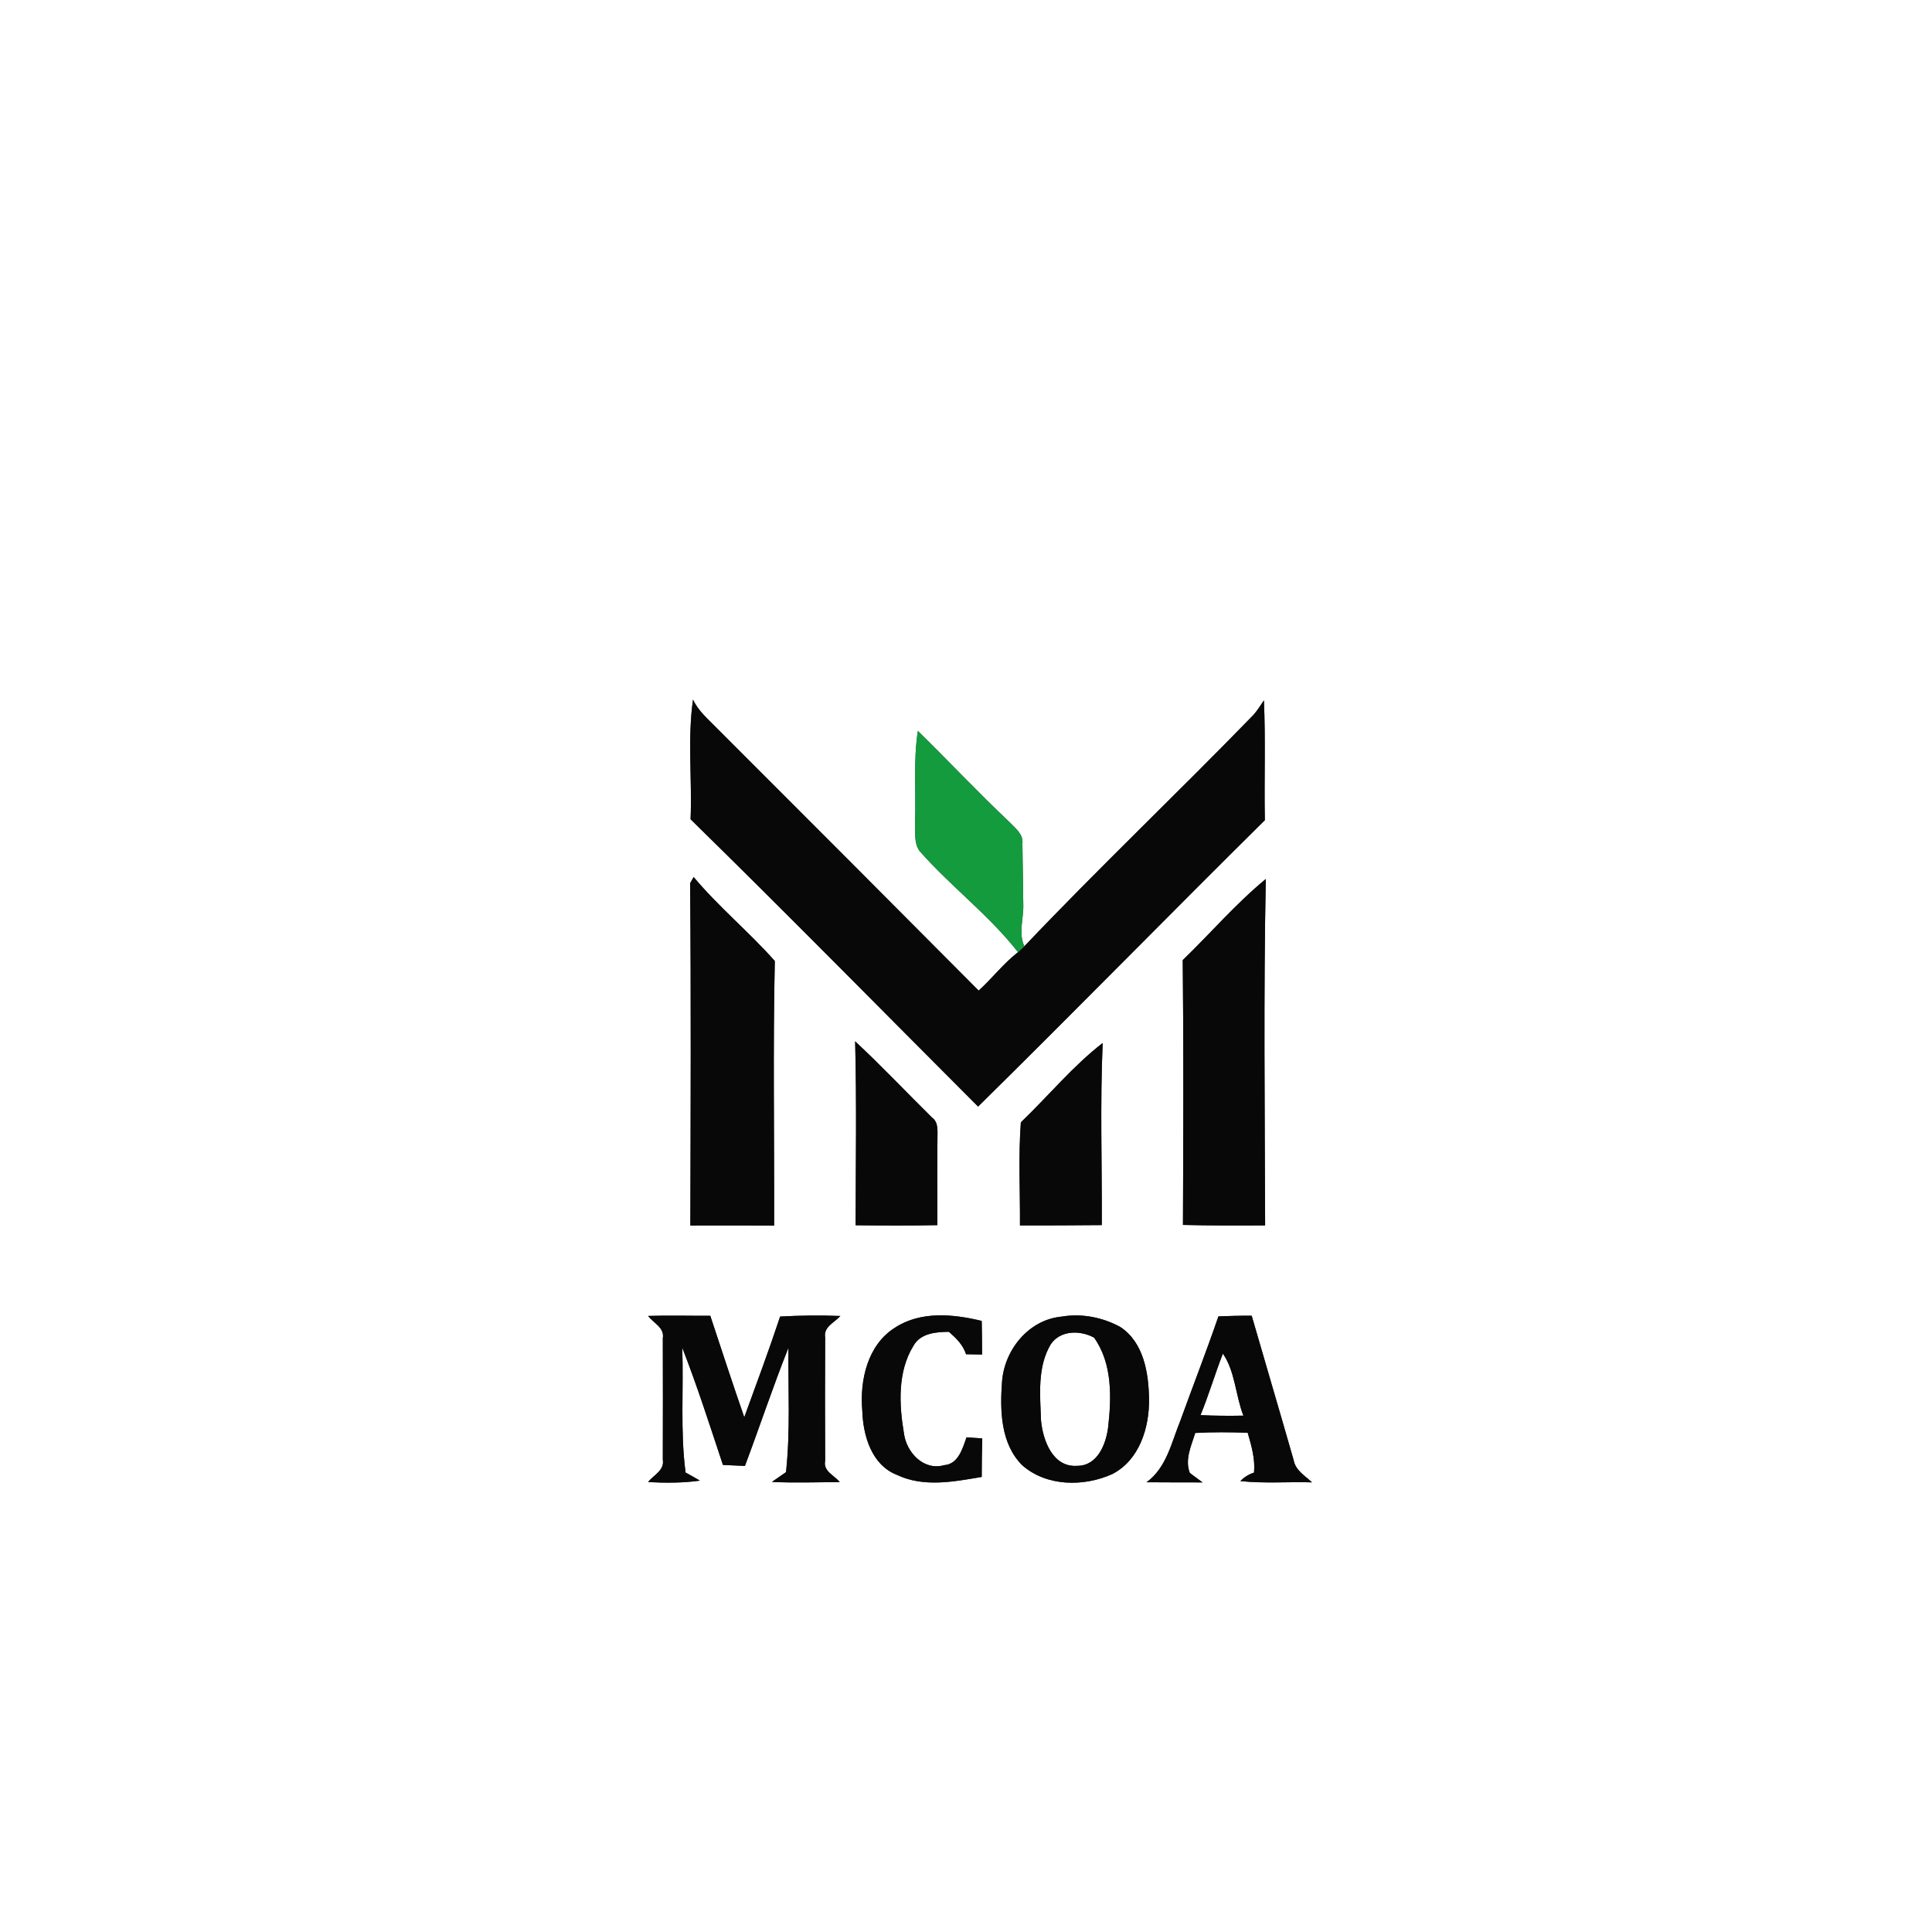
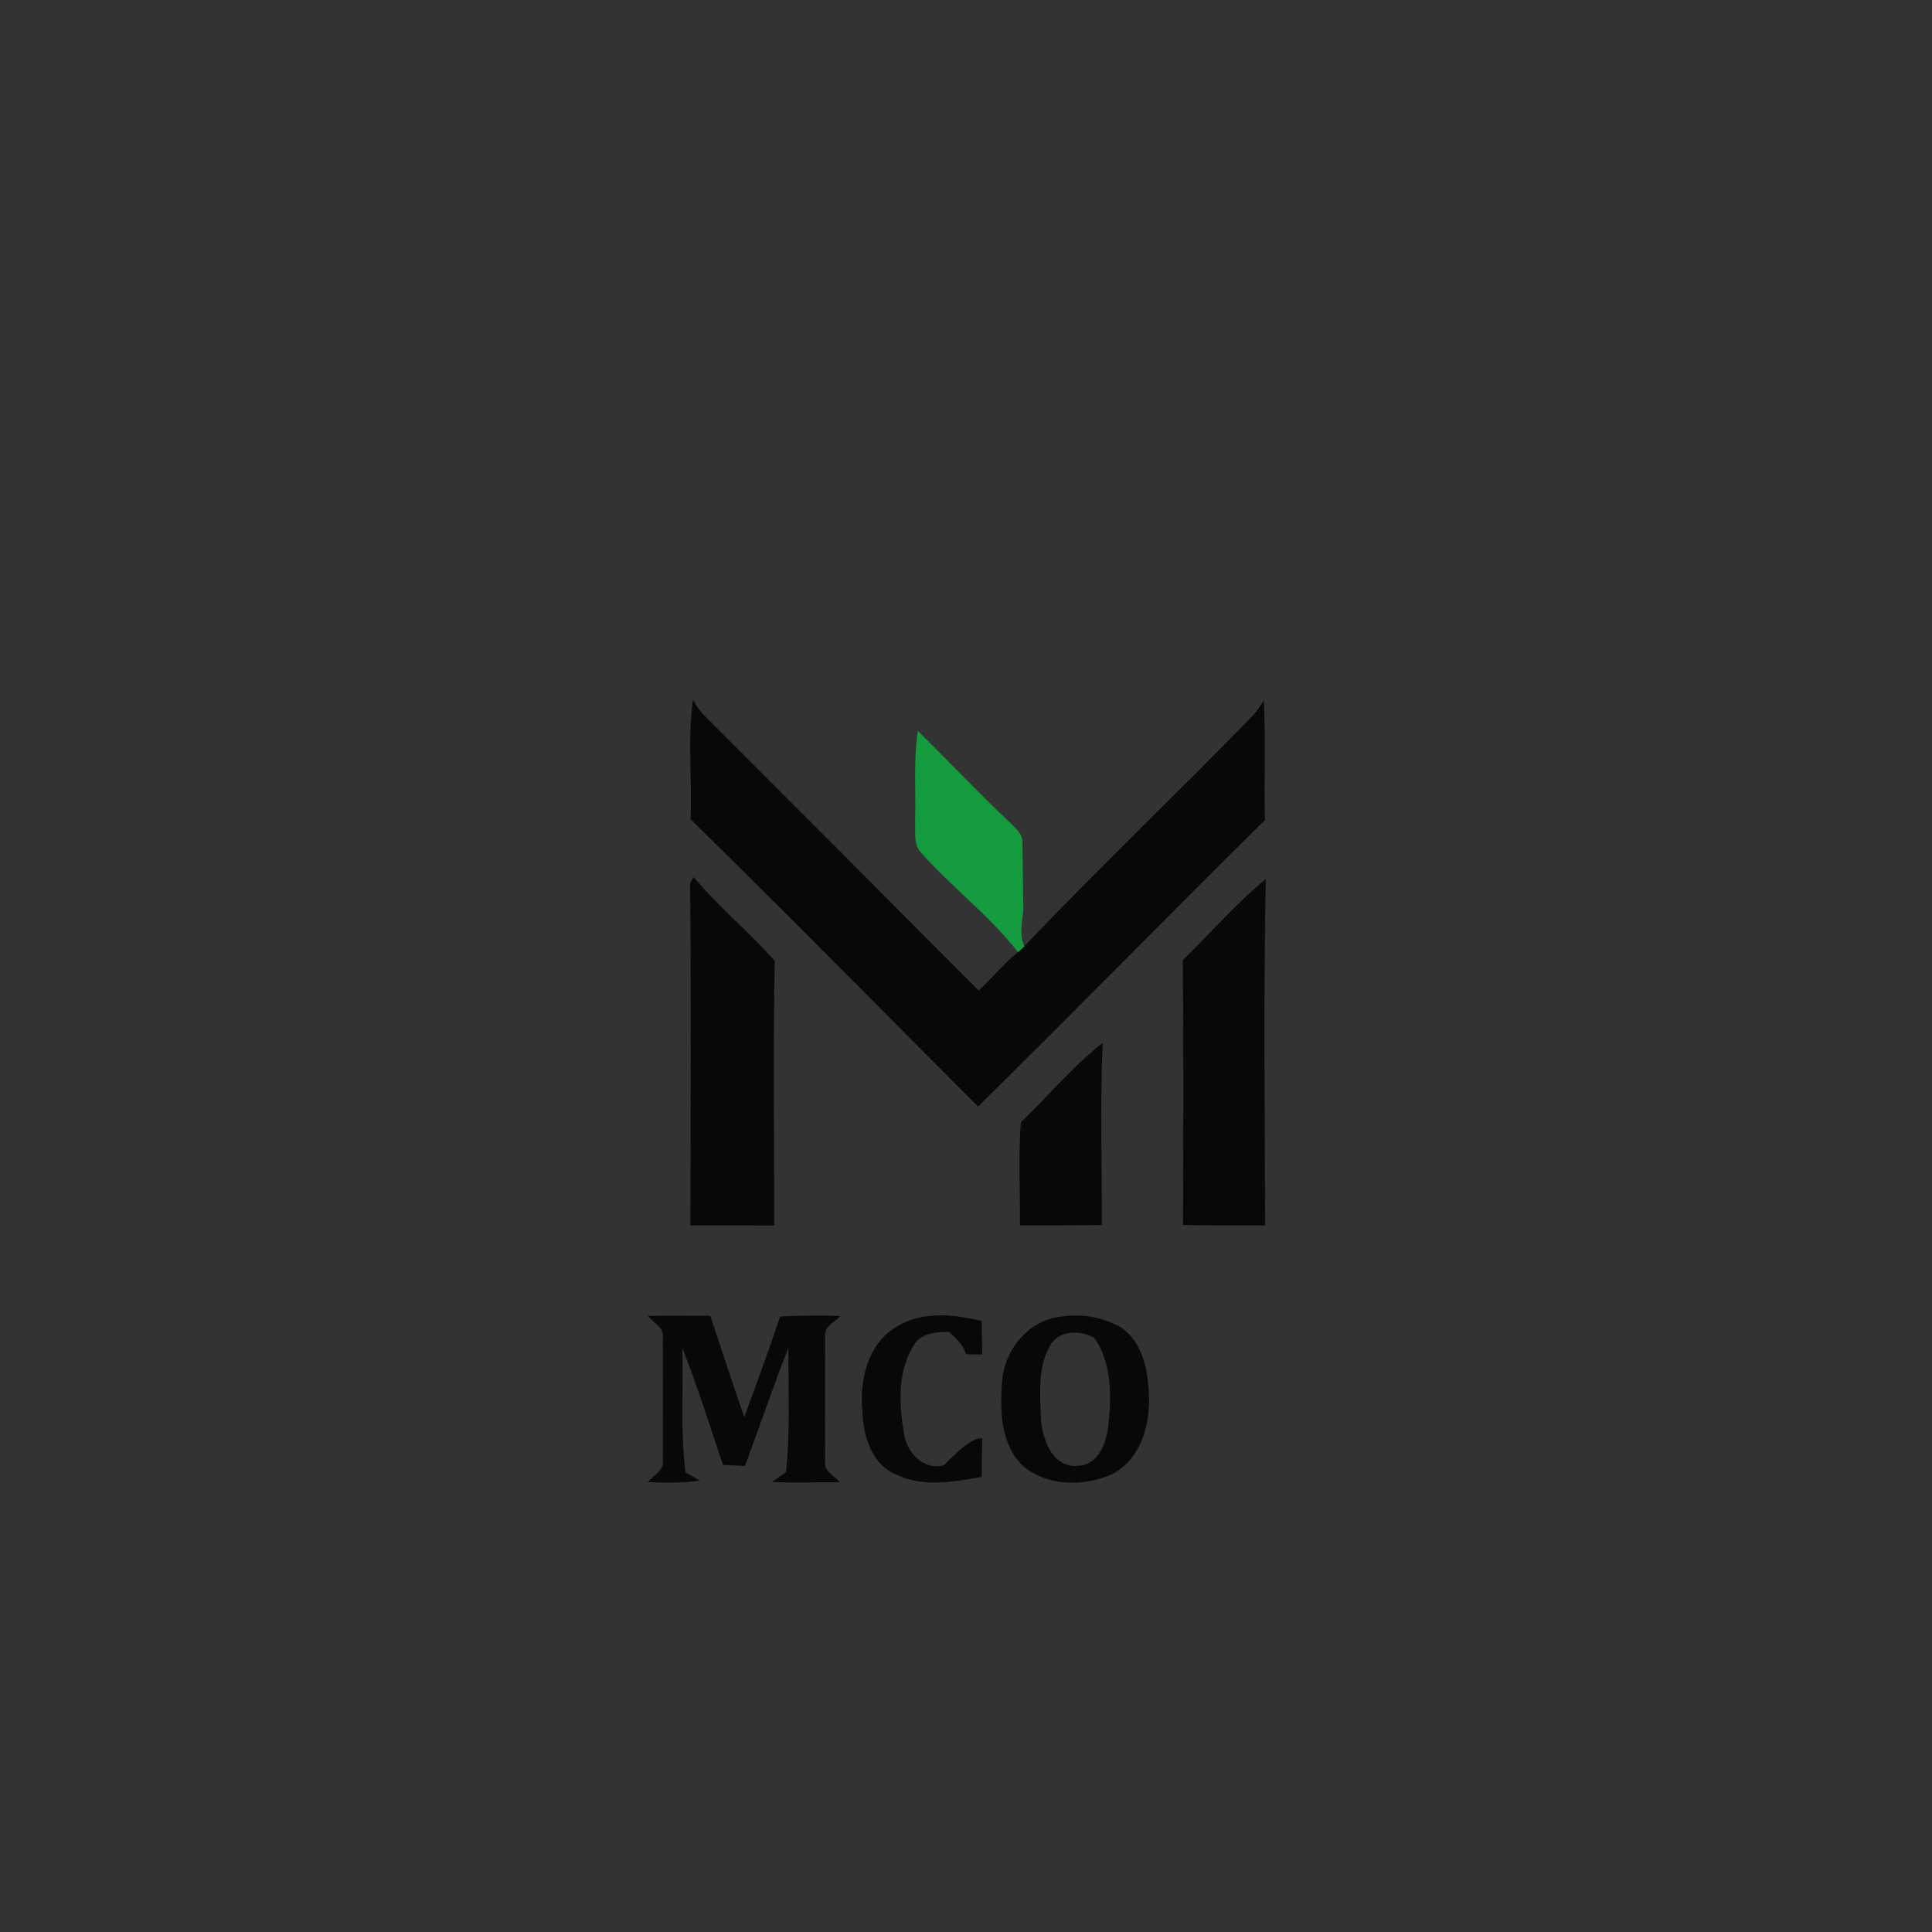
<svg xmlns="http://www.w3.org/2000/svg" width="348pt" height="348pt" viewBox="0 0 348 348" version="1.1">
  <rect x="0" y="0" width="348" height="348" fill="#333333" stroke="none" />
  <g id="#ffffffff">
-     <path fill="#ffffff" opacity="1.00" d=" M 0.00 0.00 L 348.00 0.00 L 348.00 348.00 L 0.00 348.00 L 0.00 0.00 M 225.77 128.78 C 212.16 142.81 197.96 156.28 184.51 170.45 C 183.40 168.06 184.40 165.44 184.32 162.95 C 184.28 159.28 184.20 155.62 184.16 151.95 C 184.36 150.27 182.89 149.19 181.88 148.13 C 176.22 142.78 170.89 137.11 165.33 131.66 C 164.50 137.07 165.01 142.55 164.83 147.99 C 164.92 149.73 164.56 151.70 165.60 153.24 C 171.19 159.64 178.14 164.79 183.37 171.51 C 180.75 173.55 178.73 176.21 176.28 178.43 C 160.54 162.60 144.76 146.79 128.97 131.01 C 127.46 129.45 125.75 128.03 124.83 126.01 C 123.82 133.08 124.68 140.40 124.39 147.57 C 141.82 164.64 158.93 182.06 176.18 199.32 C 193.51 182.24 210.54 164.85 227.83 147.73 C 227.69 140.53 227.98 133.33 227.66 126.15 C 227.06 127.05 226.49 127.97 225.77 128.78 M 124.31 159.09 C 124.49 179.64 124.40 200.19 124.35 220.74 C 129.38 220.73 134.41 220.72 139.44 220.75 C 139.48 204.87 139.22 188.98 139.56 173.10 C 134.91 167.84 129.44 163.36 124.94 157.97 L 124.31 159.09 M 213.04 172.94 C 213.21 188.84 213.14 204.74 213.08 220.64 C 218.01 220.76 222.95 220.75 227.88 220.72 C 227.82 199.92 227.59 179.12 228.00 158.33 C 222.63 162.75 218.05 168.10 213.04 172.94 M 154.03 187.57 C 154.32 198.61 154.13 209.66 154.12 220.70 C 159.03 220.75 163.94 220.77 168.85 220.68 C 168.83 215.46 168.79 210.24 168.86 205.03 C 168.84 203.74 169.09 202.17 167.88 201.30 C 163.25 196.74 158.79 191.99 154.03 187.57 M 183.88 202.16 C 183.42 208.32 183.76 214.55 183.72 220.73 C 188.64 220.74 193.55 220.71 198.46 220.67 C 198.51 209.74 198.14 198.79 198.62 187.87 C 193.24 192.03 188.81 197.44 183.88 202.16 M 116.74 237.03 C 117.68 238.32 119.72 239.10 119.39 241.04 C 119.41 248.34 119.41 255.64 119.39 262.94 C 119.71 264.88 117.71 265.68 116.74 266.96 C 119.85 267.12 122.98 267.13 126.07 266.70 C 125.22 266.19 124.36 265.71 123.49 265.24 C 122.51 257.82 123.15 250.23 122.89 242.75 C 125.60 249.69 127.87 256.80 130.22 263.87 C 131.54 263.93 132.86 263.99 134.18 264.05 C 136.84 256.97 139.22 249.78 142.02 242.76 C 141.95 250.21 142.38 257.75 141.58 265.17 C 140.95 265.61 139.68 266.49 139.04 266.93 C 143.11 267.13 147.19 266.97 151.26 266.97 C 150.29 265.72 148.23 265.05 148.63 263.10 C 148.60 255.71 148.59 248.31 148.63 240.91 C 148.30 238.98 150.32 238.23 151.37 237.04 C 147.75 236.90 144.13 236.94 140.52 237.14 C 138.50 243.23 136.26 249.25 134.06 255.28 C 131.95 249.21 129.96 243.10 127.94 237.00 C 124.21 237.03 120.47 236.91 116.74 237.03 M 161.20 239.15 C 156.27 242.24 154.84 248.62 155.32 254.07 C 155.45 258.53 156.96 263.84 161.51 265.64 C 166.34 267.96 171.78 266.89 176.83 266.03 C 176.84 263.71 176.86 261.40 176.93 259.09 C 176.22 259.04 174.80 258.95 174.09 258.90 C 173.39 260.89 172.62 263.73 170.07 263.91 C 166.36 264.97 163.26 261.60 162.82 258.17 C 161.94 252.98 161.66 247.09 164.52 242.43 C 165.78 240.14 168.60 239.91 170.92 239.89 C 172.22 241.02 173.47 242.24 174.01 243.93 C 174.73 243.94 176.18 243.97 176.90 243.98 C 176.89 241.96 176.87 239.94 176.83 237.93 C 171.71 236.68 165.82 236.12 161.20 239.15 M 191.18 237.16 C 185.26 237.74 180.91 243.15 180.49 248.89 C 180.11 254.01 180.22 260.01 184.10 263.90 C 188.47 267.79 195.24 267.84 200.38 265.50 C 205.24 262.99 207.04 257.14 206.97 252.00 C 206.90 247.32 206.02 241.82 201.81 239.03 C 198.60 237.27 194.80 236.53 191.18 237.16 M 219.47 237.11 C 217.30 243.42 214.88 249.63 212.61 255.90 C 211.01 259.81 210.14 264.36 206.52 266.99 C 209.88 266.99 213.25 267.04 216.61 267.02 C 216.04 266.59 214.88 265.74 214.31 265.31 C 213.38 262.86 214.58 260.44 215.29 258.11 C 218.43 257.94 221.59 257.96 224.74 258.08 C 225.42 260.41 226.11 262.79 225.88 265.25 C 224.93 265.56 224.11 266.07 223.42 266.78 C 227.71 267.24 232.03 266.88 236.33 267.01 C 235.07 265.82 233.35 264.86 233.02 263.01 C 230.54 254.32 227.96 245.66 225.46 236.99 C 223.46 236.98 221.46 237.03 219.47 237.11 Z" />
-     <path fill="#ffffff" opacity="1.00" d=" M 189.27 242.13 C 191.01 239.58 194.56 239.58 197.07 240.94 C 200.38 245.59 200.22 251.68 199.60 257.11 C 199.21 260.15 197.68 264.04 194.04 264.03 C 189.62 264.36 187.84 259.43 187.51 255.82 C 187.35 251.25 186.82 246.23 189.27 242.13 Z" />
-     <path fill="#ffffff" opacity="1.00" d=" M 220.27 243.82 C 222.48 246.97 222.54 251.36 223.97 254.99 C 221.39 255.04 218.81 255.02 216.24 254.90 C 217.74 251.26 218.84 247.48 220.27 243.82 Z" />
-   </g>
+     </g>
  <g id="#080808ff">
    <path fill="#080808" opacity="1.00" d=" M 225.77 128.78 C 226.49 127.97 227.06 127.05 227.66 126.15 C 227.98 133.33 227.69 140.53 227.83 147.73 C 210.54 164.85 193.51 182.24 176.18 199.32 C 158.93 182.06 141.82 164.64 124.39 147.57 C 124.68 140.40 123.82 133.08 124.83 126.01 C 125.75 128.03 127.46 129.45 128.97 131.01 C 144.76 146.79 160.54 162.60 176.28 178.43 C 178.73 176.21 180.75 173.55 183.37 171.51 C 183.76 171.17 184.14 170.82 184.51 170.45 C 197.96 156.28 212.16 142.81 225.77 128.78 Z" />
    <path fill="#080808" opacity="1.00" d=" M 124.31 159.09 L 124.94 157.97 C 129.44 163.36 134.91 167.84 139.56 173.10 C 139.22 188.98 139.48 204.87 139.44 220.75 C 134.41 220.72 129.38 220.73 124.35 220.74 C 124.40 200.19 124.49 179.64 124.31 159.09 Z" />
    <path fill="#080808" opacity="1.00" d=" M 213.04 172.94 C 218.05 168.10 222.63 162.75 228.00 158.33 C 227.59 179.12 227.82 199.92 227.88 220.72 C 222.95 220.75 218.01 220.76 213.08 220.64 C 213.14 204.74 213.21 188.84 213.04 172.94 Z" />
-     <path fill="#080808" opacity="1.00" d=" M 154.03 187.57 C 158.79 191.99 163.25 196.74 167.88 201.30 C 169.09 202.17 168.84 203.74 168.86 205.03 C 168.79 210.24 168.83 215.46 168.85 220.68 C 163.94 220.77 159.03 220.75 154.12 220.70 C 154.13 209.66 154.32 198.61 154.03 187.57 Z" />
    <path fill="#080808" opacity="1.00" d=" M 183.88 202.16 C 188.81 197.44 193.24 192.03 198.62 187.87 C 198.14 198.79 198.51 209.74 198.46 220.67 C 193.55 220.71 188.64 220.74 183.72 220.73 C 183.76 214.55 183.42 208.32 183.88 202.16 Z" />
    <path fill="#080808" opacity="1.00" d=" M 116.74 237.03 C 120.47 236.91 124.21 237.03 127.94 237.00 C 129.96 243.10 131.95 249.21 134.06 255.28 C 136.26 249.25 138.50 243.23 140.52 237.14 C 144.13 236.94 147.75 236.90 151.37 237.04 C 150.32 238.23 148.30 238.98 148.63 240.91 C 148.59 248.31 148.60 255.71 148.63 263.10 C 148.23 265.05 150.29 265.72 151.26 266.97 C 147.19 266.97 143.11 267.13 139.04 266.93 C 139.68 266.49 140.95 265.61 141.58 265.17 C 142.38 257.75 141.95 250.21 142.02 242.76 C 139.22 249.78 136.84 256.97 134.18 264.05 C 132.86 263.99 131.54 263.93 130.22 263.87 C 127.87 256.80 125.60 249.69 122.89 242.75 C 123.15 250.23 122.51 257.82 123.49 265.24 C 124.36 265.71 125.22 266.19 126.07 266.70 C 122.98 267.13 119.85 267.12 116.74 266.96 C 117.71 265.68 119.71 264.88 119.39 262.94 C 119.41 255.64 119.41 248.34 119.39 241.04 C 119.72 239.10 117.68 238.32 116.74 237.03 Z" />
-     <path fill="#080808" opacity="1.00" d=" M 161.20 239.15 C 165.82 236.12 171.71 236.68 176.83 237.93 C 176.87 239.94 176.89 241.96 176.90 243.98 C 176.18 243.97 174.73 243.94 174.01 243.93 C 173.47 242.24 172.22 241.02 170.92 239.89 C 168.60 239.91 165.78 240.14 164.52 242.43 C 161.66 247.09 161.94 252.98 162.82 258.17 C 163.26 261.60 166.36 264.97 170.07 263.91 C 172.62 263.73 173.39 260.89 174.09 258.90 C 174.80 258.95 176.22 259.04 176.93 259.09 C 176.86 261.40 176.84 263.71 176.83 266.03 C 171.78 266.89 166.34 267.96 161.51 265.64 C 156.96 263.84 155.45 258.53 155.32 254.07 C 154.84 248.62 156.27 242.24 161.20 239.15 Z" />
+     <path fill="#080808" opacity="1.00" d=" M 161.20 239.15 C 165.82 236.12 171.71 236.68 176.83 237.93 C 176.87 239.94 176.89 241.96 176.90 243.98 C 176.18 243.97 174.73 243.94 174.01 243.93 C 173.47 242.24 172.22 241.02 170.92 239.89 C 168.60 239.91 165.78 240.14 164.52 242.43 C 161.66 247.09 161.94 252.98 162.82 258.17 C 163.26 261.60 166.36 264.97 170.07 263.91 C 174.80 258.95 176.22 259.04 176.93 259.09 C 176.86 261.40 176.84 263.71 176.83 266.03 C 171.78 266.89 166.34 267.96 161.51 265.64 C 156.96 263.84 155.45 258.53 155.32 254.07 C 154.84 248.62 156.27 242.24 161.20 239.15 Z" />
    <path fill="#080808" opacity="1.00" d=" M 191.18 237.16 C 194.80 236.53 198.60 237.27 201.81 239.03 C 206.02 241.82 206.90 247.32 206.97 252.00 C 207.04 257.14 205.24 262.99 200.38 265.50 C 195.24 267.84 188.47 267.79 184.10 263.90 C 180.22 260.01 180.11 254.01 180.49 248.89 C 180.91 243.15 185.26 237.74 191.18 237.16 M 189.27 242.13 C 186.82 246.23 187.35 251.25 187.51 255.82 C 187.84 259.43 189.62 264.36 194.04 264.03 C 197.68 264.04 199.21 260.15 199.60 257.11 C 200.22 251.68 200.38 245.59 197.07 240.94 C 194.56 239.58 191.01 239.58 189.27 242.13 Z" />
-     <path fill="#080808" opacity="1.00" d=" M 219.47 237.11 C 221.46 237.03 223.46 236.98 225.46 236.99 C 227.96 245.66 230.54 254.32 233.02 263.01 C 233.35 264.86 235.07 265.82 236.33 267.01 C 232.03 266.88 227.71 267.24 223.42 266.78 C 224.11 266.07 224.93 265.56 225.88 265.25 C 226.11 262.79 225.42 260.41 224.74 258.08 C 221.59 257.96 218.43 257.94 215.29 258.11 C 214.58 260.44 213.38 262.86 214.31 265.31 C 214.88 265.74 216.04 266.59 216.61 267.02 C 213.25 267.04 209.88 266.99 206.52 266.99 C 210.14 264.36 211.01 259.81 212.61 255.90 C 214.88 249.63 217.30 243.42 219.47 237.11 M 220.27 243.82 C 218.84 247.48 217.74 251.26 216.24 254.90 C 218.81 255.02 221.39 255.04 223.97 254.99 C 222.54 251.36 222.48 246.97 220.27 243.82 Z" />
  </g>
  <g id="#139b3eff">
    <path fill="#139b3e" opacity="1.00" d=" M 165.33 131.66 C 170.89 137.11 176.22 142.78 181.88 148.13 C 182.89 149.19 184.36 150.27 184.16 151.95 C 184.20 155.62 184.28 159.28 184.32 162.95 C 184.40 165.44 183.40 168.06 184.51 170.45 C 184.14 170.82 183.76 171.17 183.37 171.51 C 178.14 164.79 171.19 159.64 165.60 153.24 C 164.56 151.70 164.92 149.73 164.83 147.99 C 165.01 142.55 164.50 137.07 165.33 131.66 Z" />
  </g>
</svg>